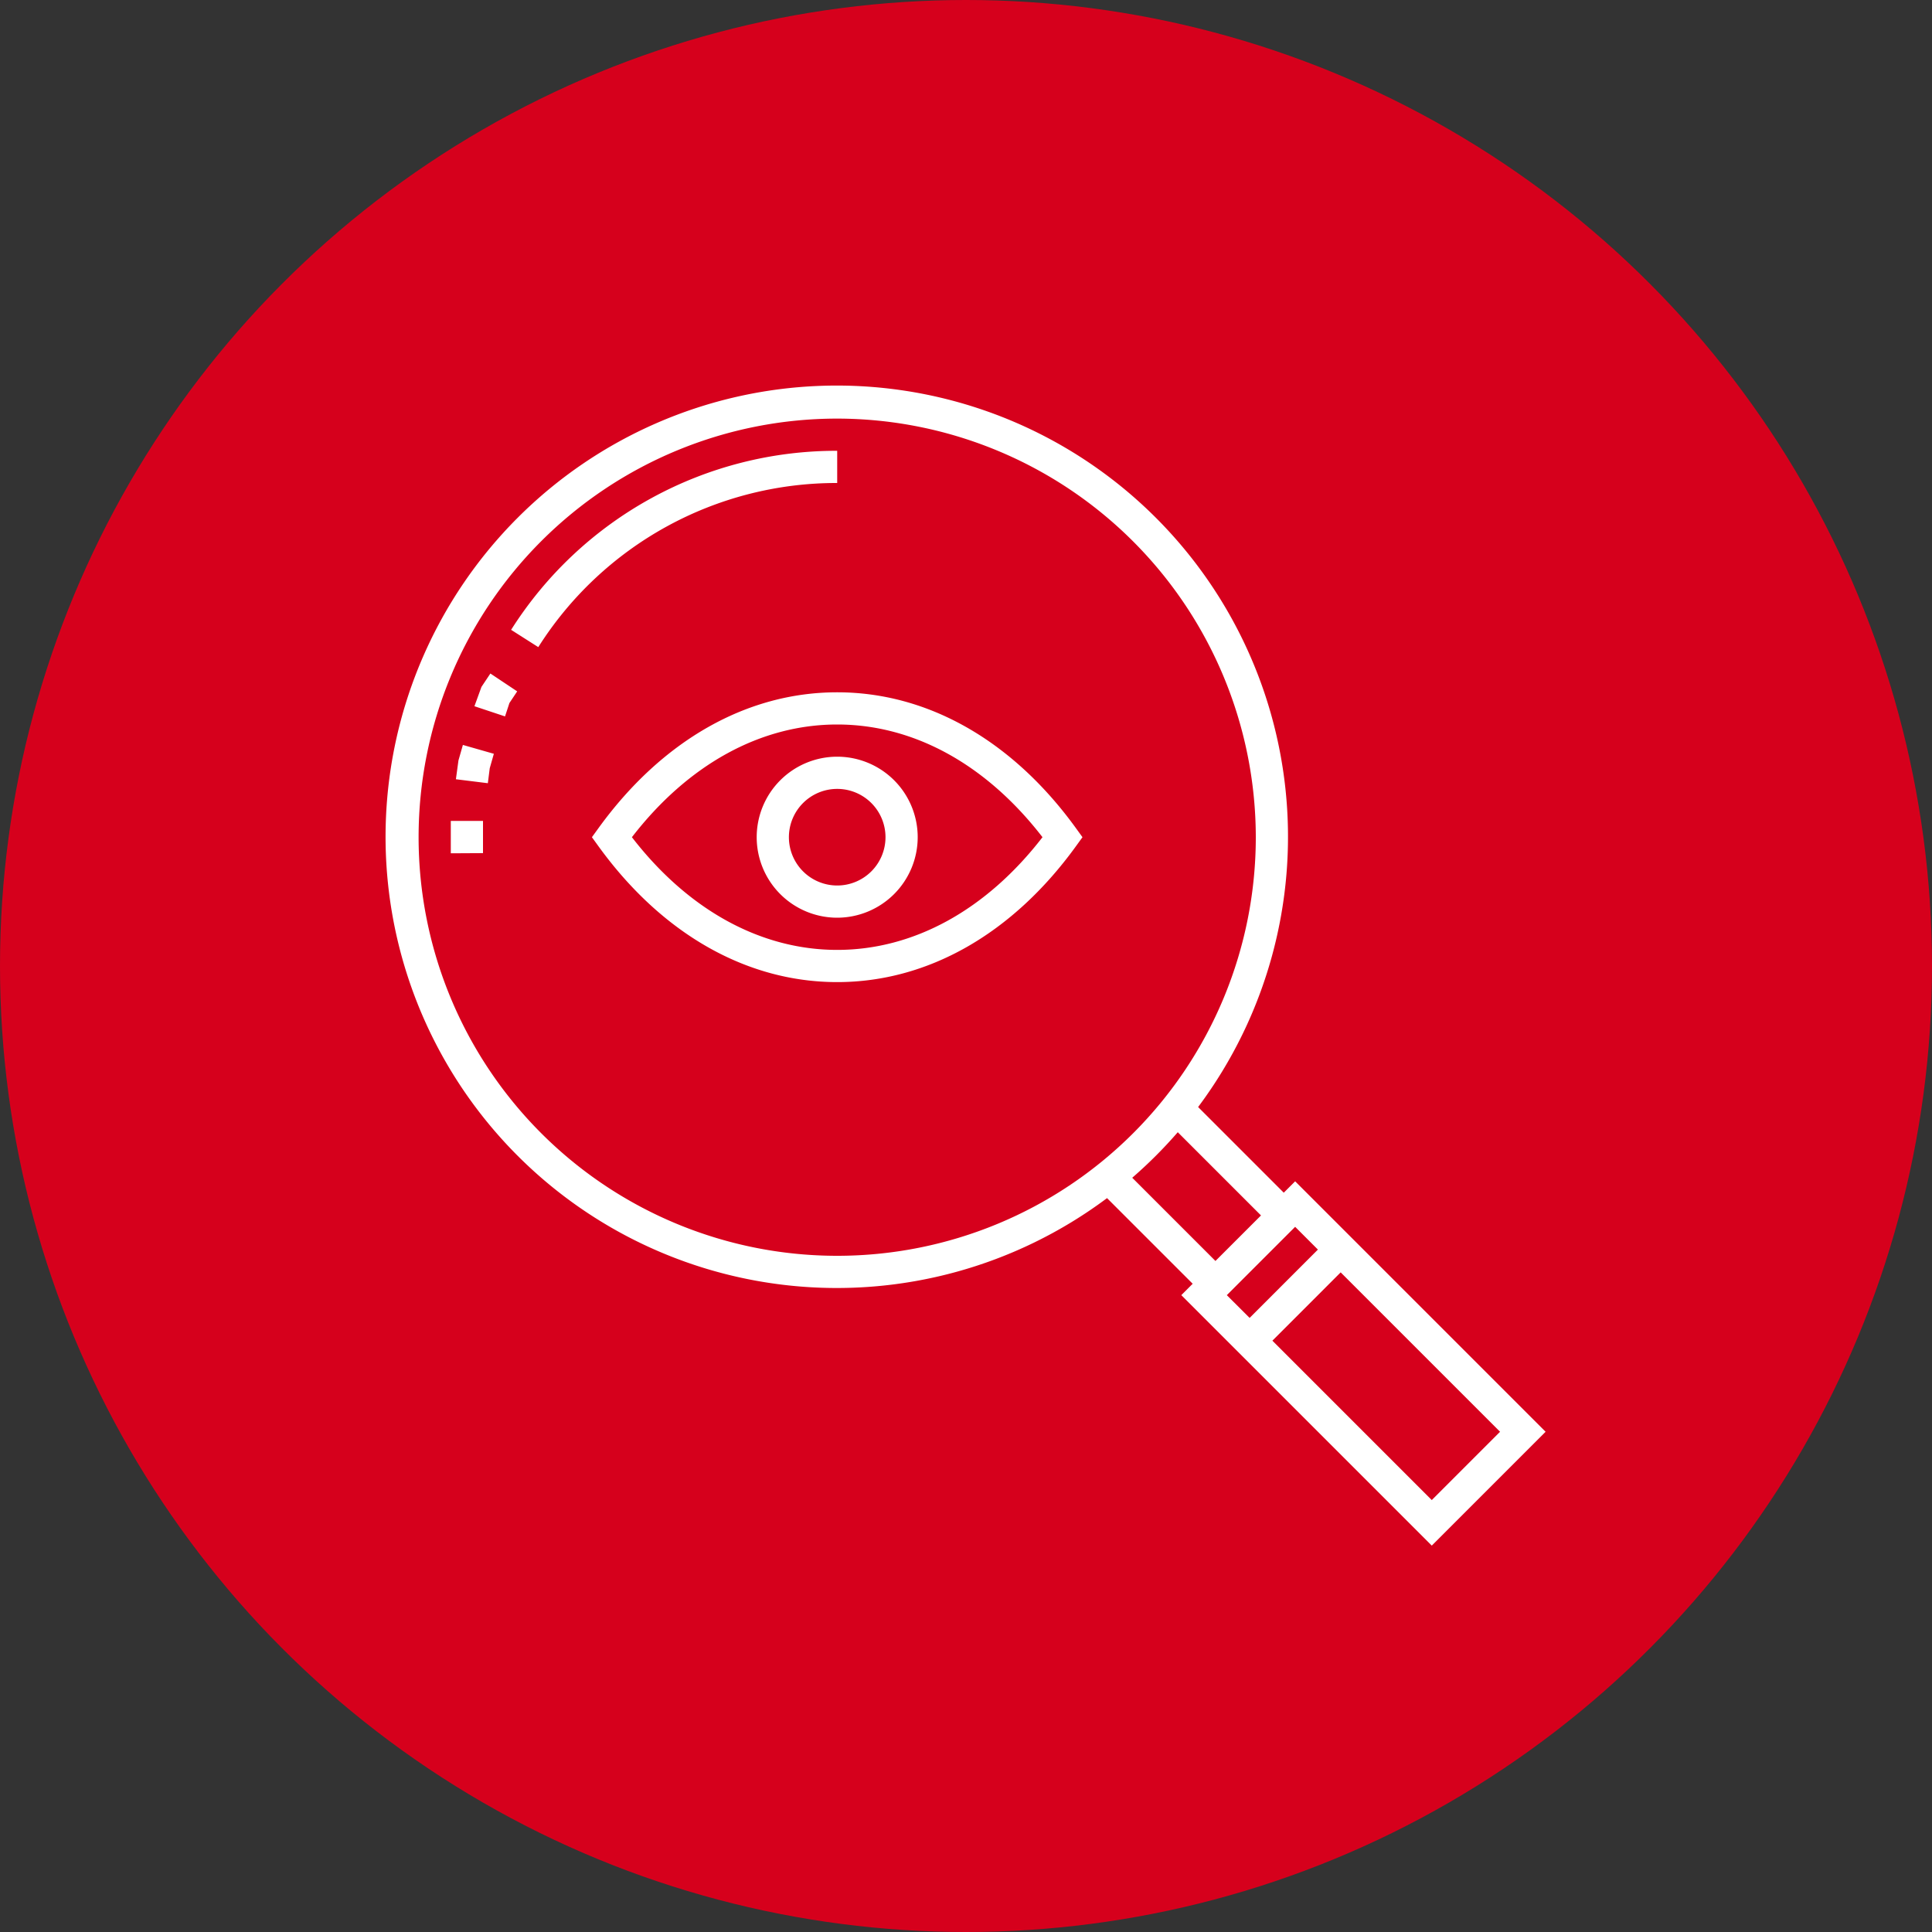
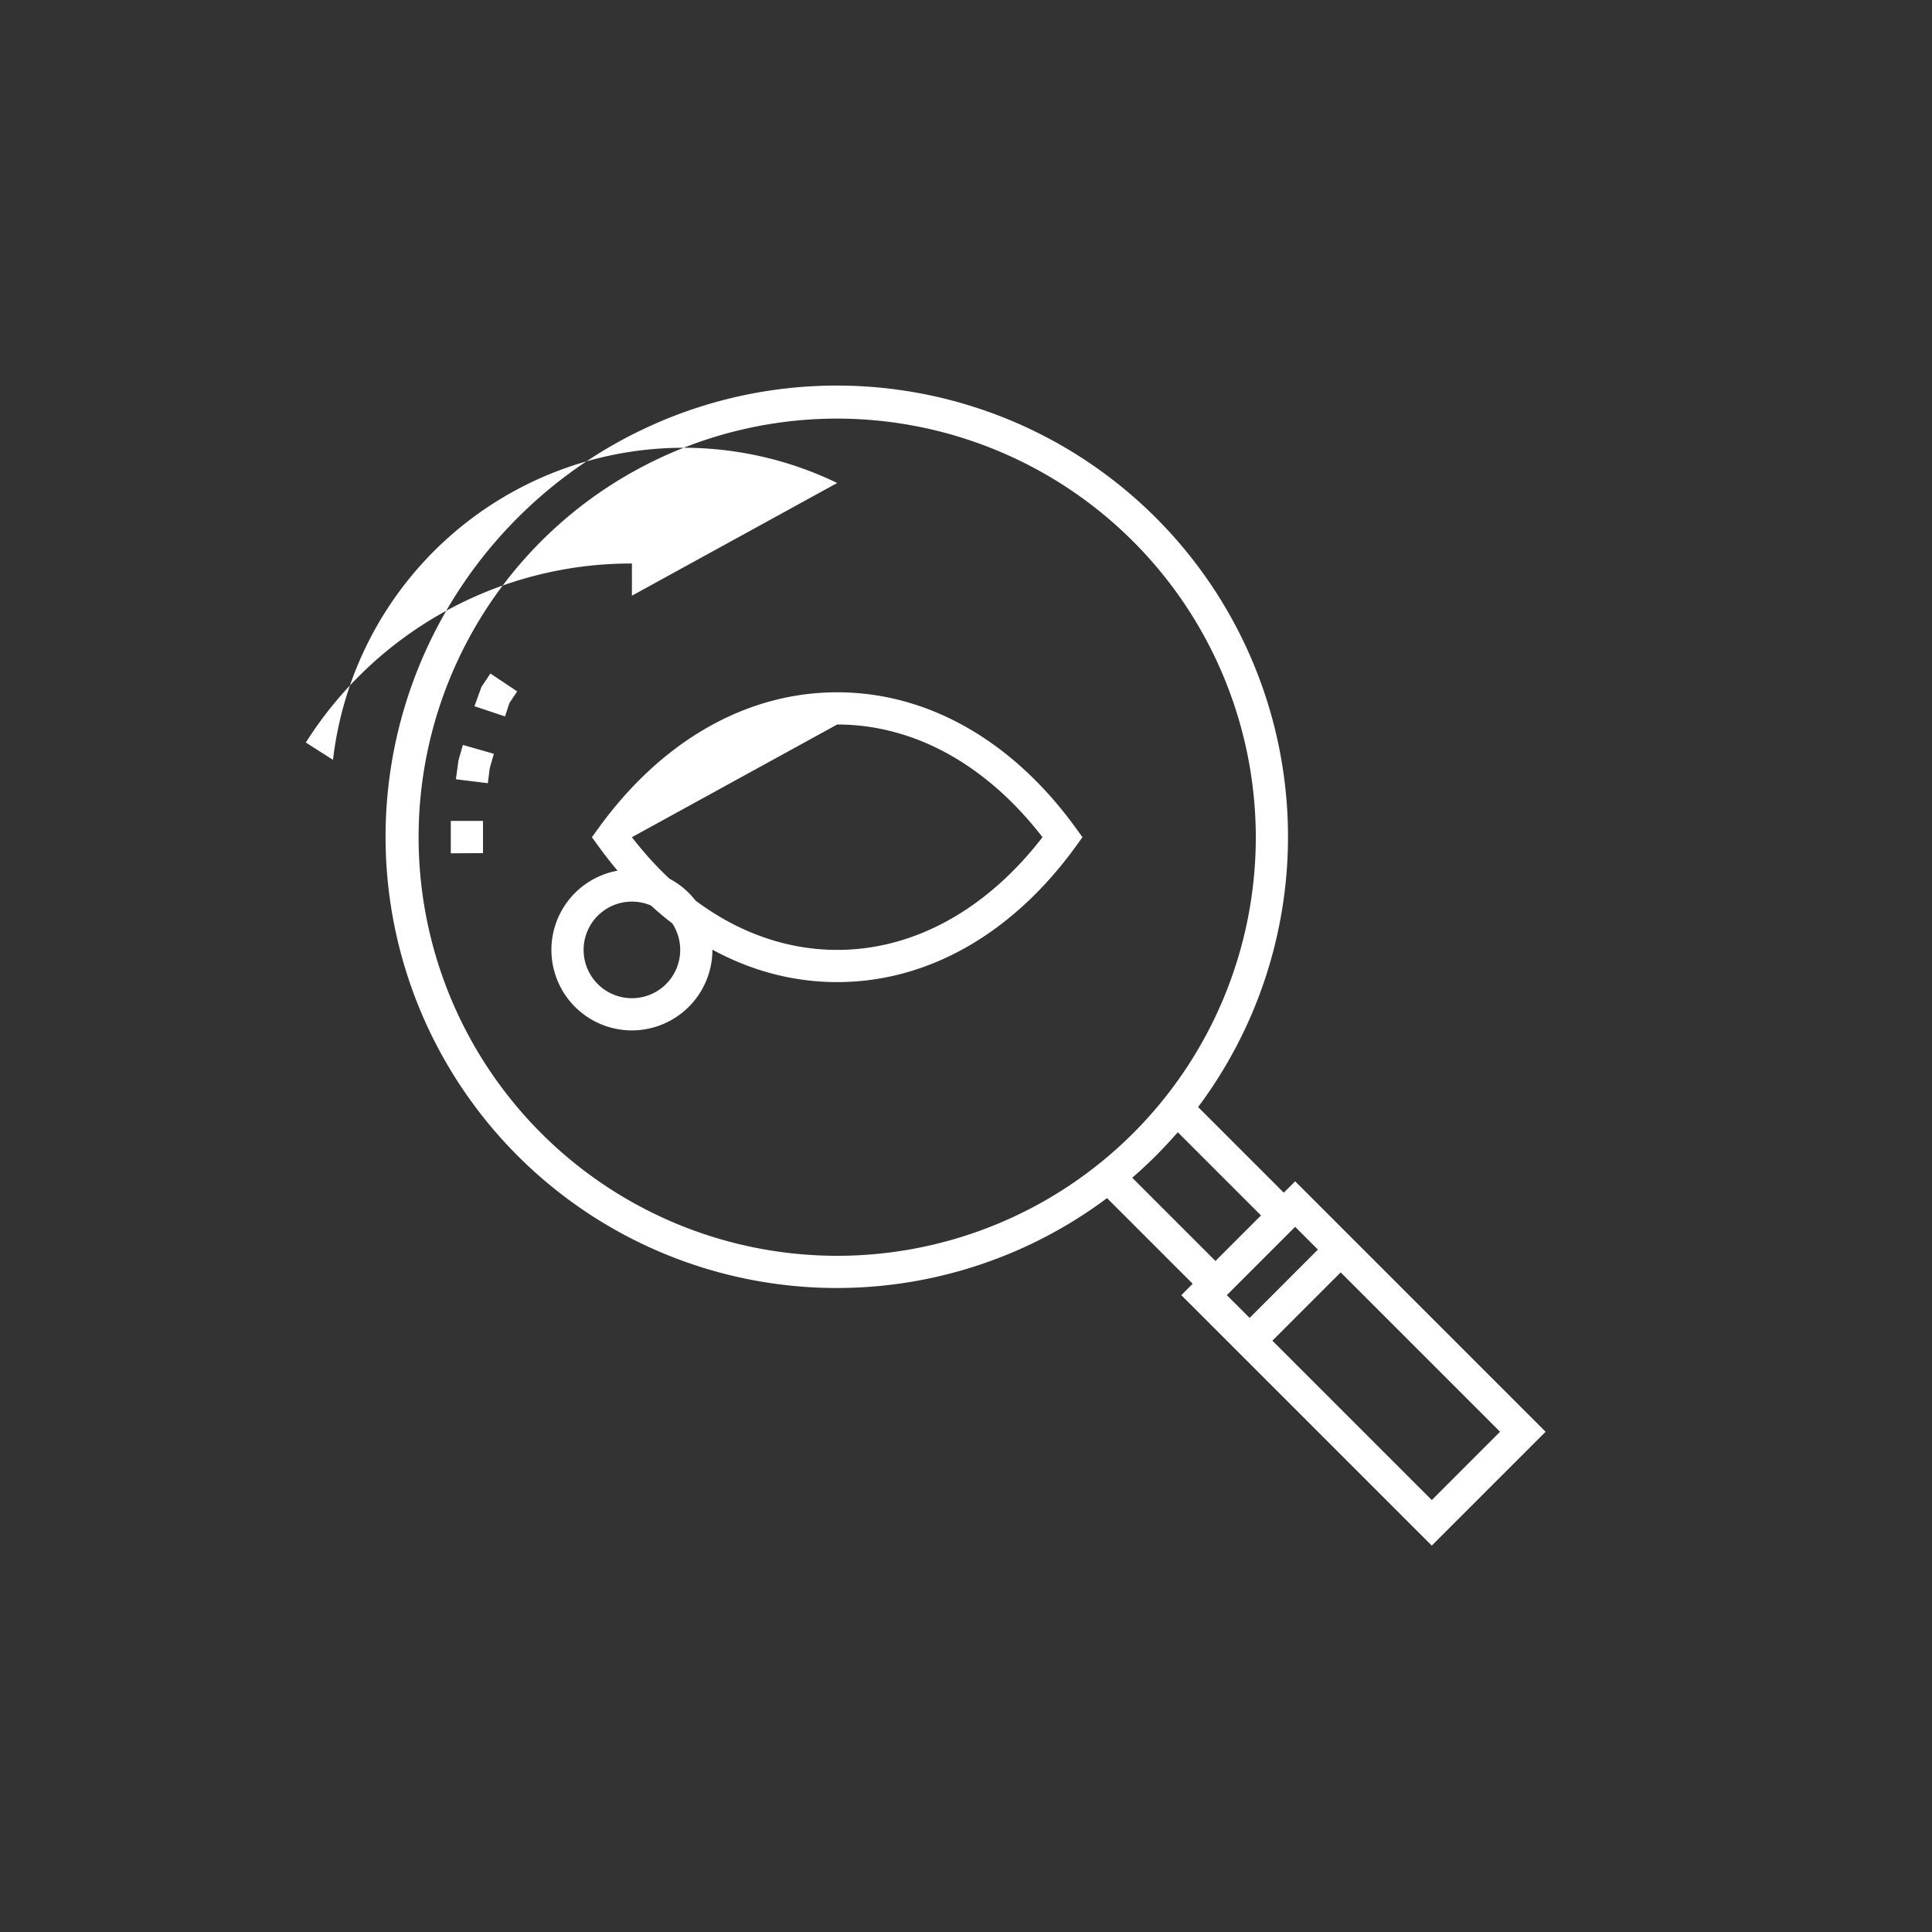
<svg xmlns="http://www.w3.org/2000/svg" width="120" height="120">
  <rect width="100%" height="100%" fill="#333333" stroke="none" />
  <g transform="translate(-1184 -2295)">
-     <circle cx="60" cy="60" r="60" transform="translate(1184 2295)" fill="#d6001c" />
-     <path d="M1212 2348v-2.011h2v2Zm2.418-5.281.256-.9-1.923-.55-.275.962-.159 1.169 1.984.246Zm1.223-4.053.482-.724-1.664-1.109-.555.832-.436 1.2 1.9.632Zm64.359 45.263-15.556-15.556-.707.707-5.32-5.32a28.026 28.026 0 1 0-5.657 5.657l5.32 5.319-.707.708L1272.93 2391Zm-12.728-9.9 9.9 9.9-4.242 4.243-9.9-9.9Zm-2.828-2.829 1.414 1.414-4.242 4.243-1.416-1.413Zm-7.29-5.876 5.169 5.169-2.829 2.828-5.169-5.169a28.181 28.181 0 0 0 2.829-2.828M1262 2347a26 26 0 1 1-26-26 26.029 26.029 0 0 1 26 26m-11.19.587.425-.587-.425-.587c-3.936-5.426-9.196-8.413-14.81-8.413s-10.874 2.987-14.81 8.413l-.425.587.425.587c3.936 5.426 9.196 8.413 14.81 8.413s10.874-2.987 14.81-8.413M1236 2340c4.755 0 9.259 2.479 12.751 7-3.492 4.521-8 7-12.751 7s-9.259-2.479-12.751-7c3.492-4.521 8-7 12.751-7m5 7a5 5 0 1 0-5 5 5.006 5.006 0 0 0 5-5m-2 0a3 3 0 1 1-3-3 3 3 0 0 1 3 3m-3-22v-2a23.91 23.91 0 0 0-20.254 11.12l1.688 1.074A21.918 21.918 0 0 1 1236 2325" fill="#fff" />
+     <path d="M1212 2348v-2.011h2v2Zm2.418-5.281.256-.9-1.923-.55-.275.962-.159 1.169 1.984.246Zm1.223-4.053.482-.724-1.664-1.109-.555.832-.436 1.2 1.9.632Zm64.359 45.263-15.556-15.556-.707.707-5.32-5.32a28.026 28.026 0 1 0-5.657 5.657l5.32 5.319-.707.708L1272.93 2391Zm-12.728-9.9 9.9 9.9-4.242 4.243-9.9-9.9Zm-2.828-2.829 1.414 1.414-4.242 4.243-1.416-1.413Zm-7.29-5.876 5.169 5.169-2.829 2.828-5.169-5.169a28.181 28.181 0 0 0 2.829-2.828M1262 2347a26 26 0 1 1-26-26 26.029 26.029 0 0 1 26 26m-11.19.587.425-.587-.425-.587c-3.936-5.426-9.196-8.413-14.81-8.413s-10.874 2.987-14.81 8.413l-.425.587.425.587c3.936 5.426 9.196 8.413 14.81 8.413s10.874-2.987 14.81-8.413M1236 2340c4.755 0 9.259 2.479 12.751 7-3.492 4.521-8 7-12.751 7s-9.259-2.479-12.751-7m5 7a5 5 0 1 0-5 5 5.006 5.006 0 0 0 5-5m-2 0a3 3 0 1 1-3-3 3 3 0 0 1 3 3m-3-22v-2a23.91 23.91 0 0 0-20.254 11.12l1.688 1.074A21.918 21.918 0 0 1 1236 2325" fill="#fff" />
  </g>
</svg>